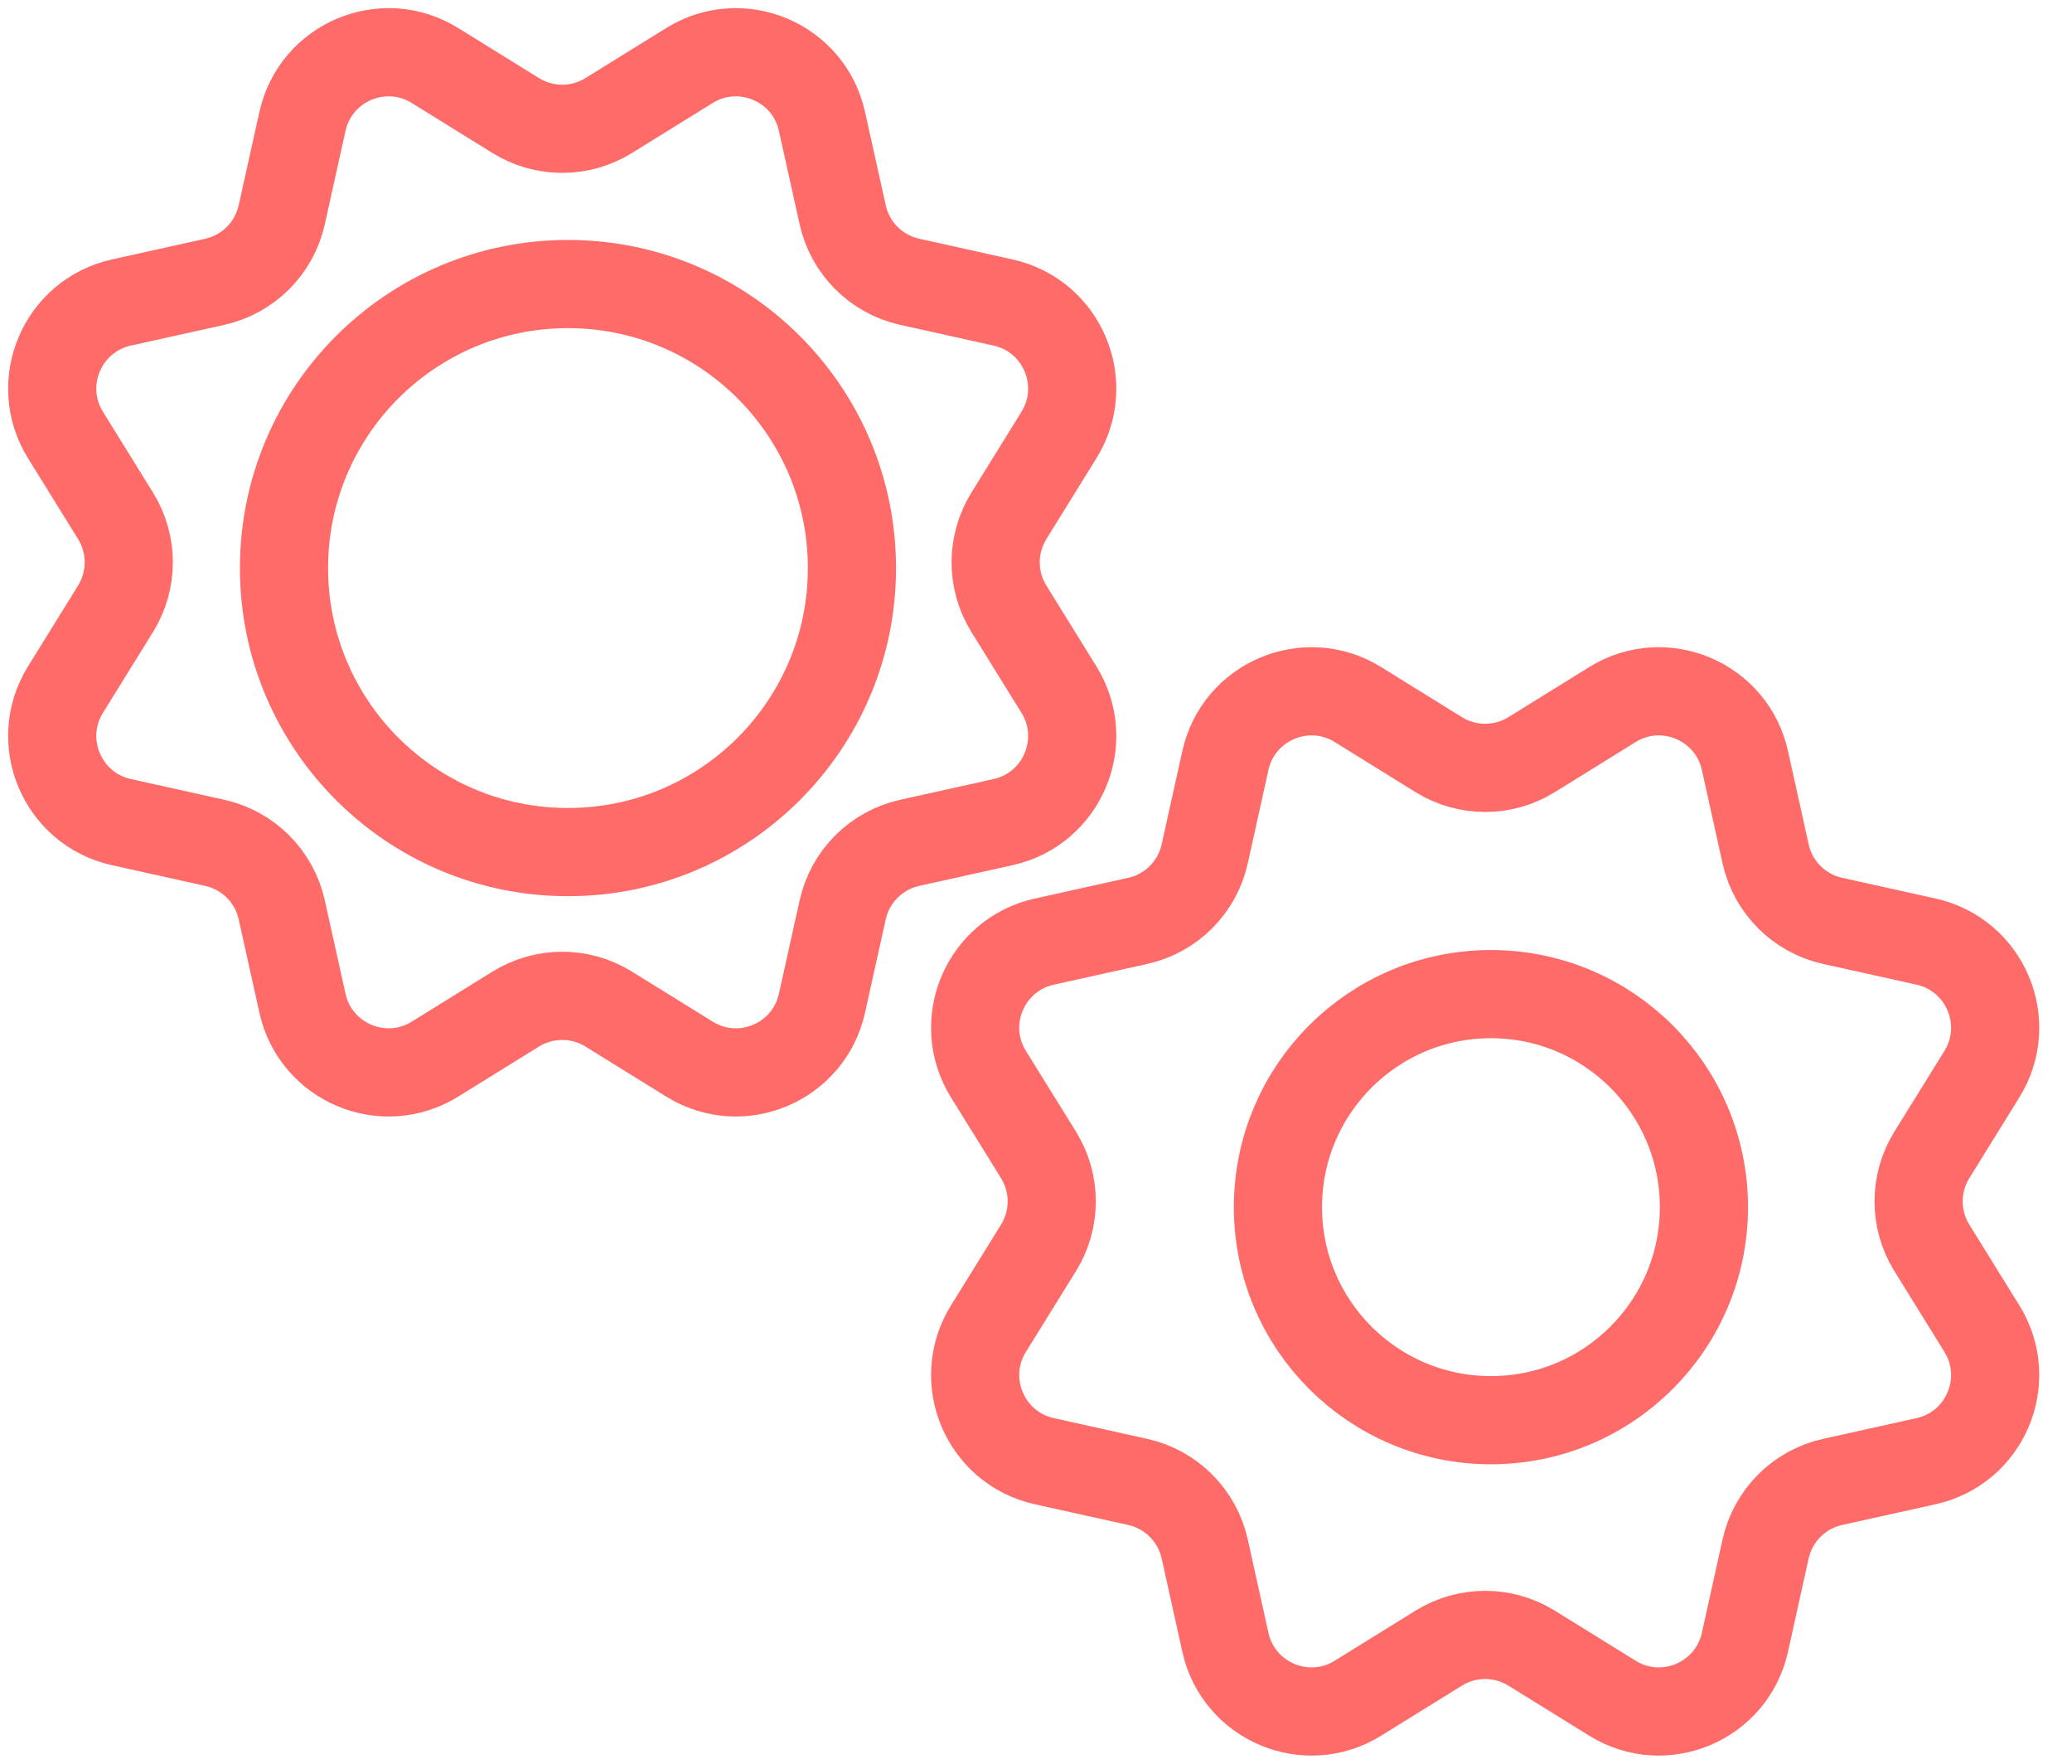
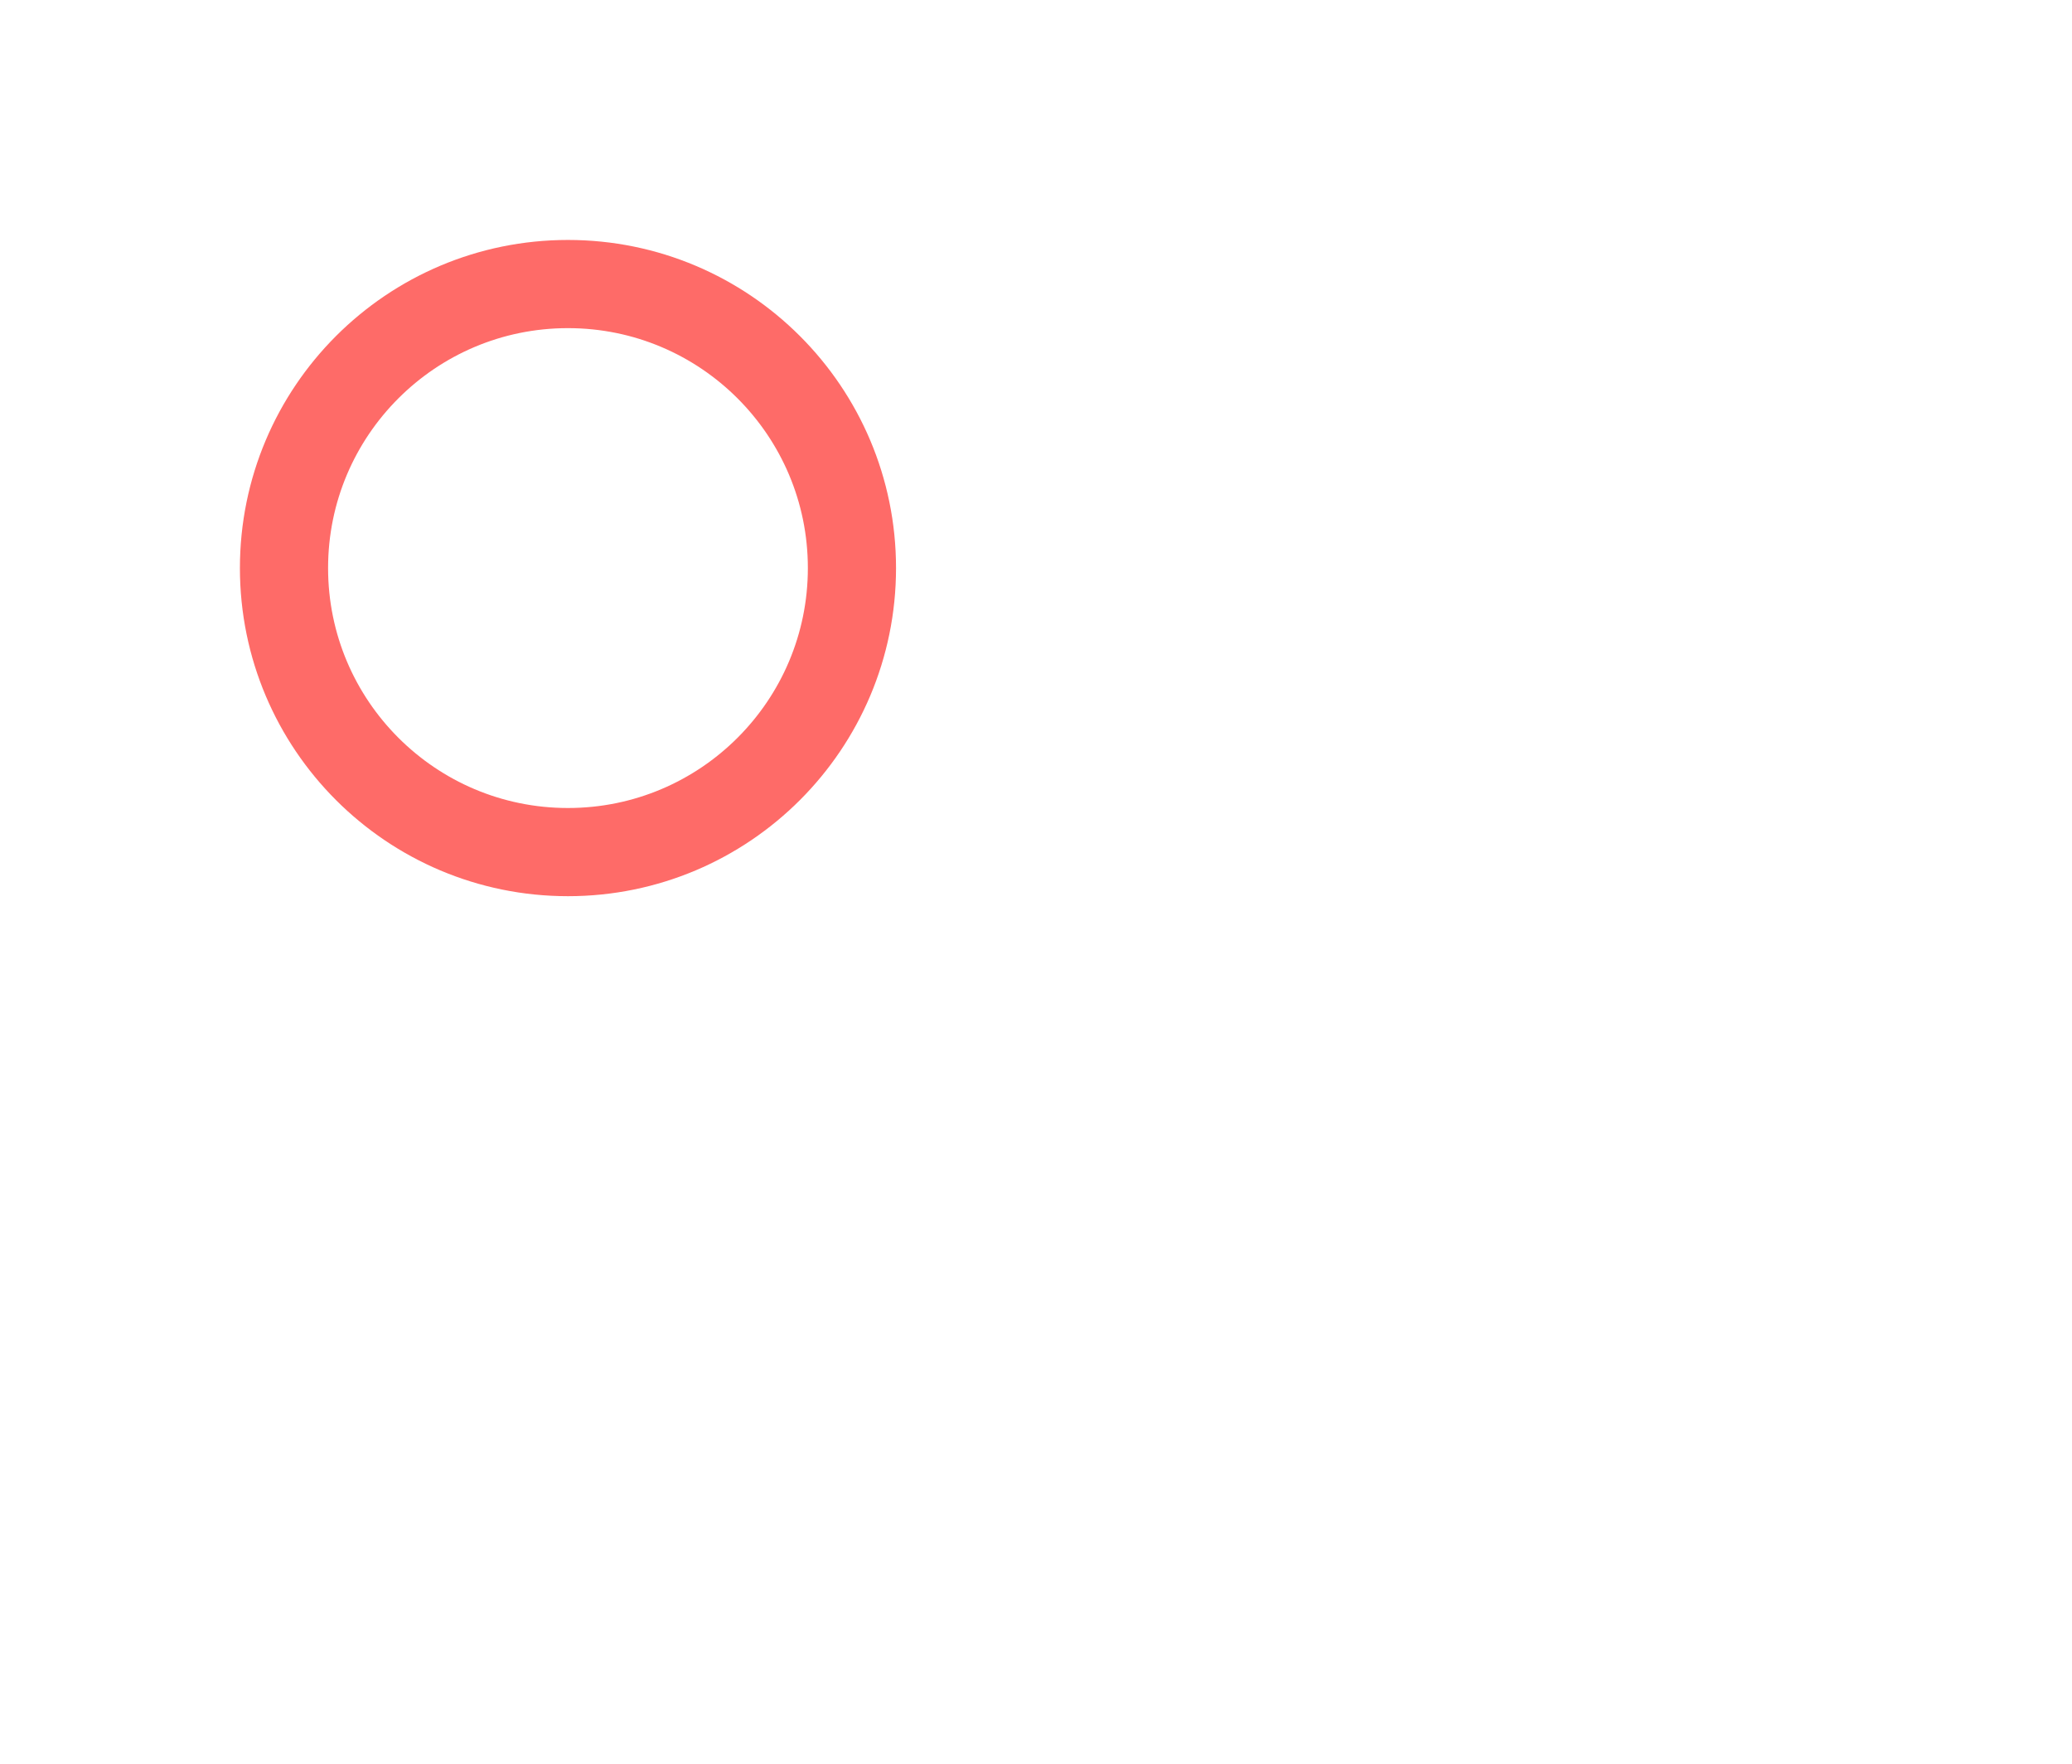
<svg xmlns="http://www.w3.org/2000/svg" width="47" height="40" viewBox="0 0 47 40" fill="none">
-   <path fill-rule="evenodd" clip-rule="evenodd" d="M34.742 37.379C34.097 36.979 33.281 36.979 32.635 37.379L30.803 38.514C29.632 39.24 28.094 38.592 27.796 37.247L27.327 35.129C27.159 34.37 26.566 33.777 25.807 33.609L23.689 33.139C22.343 32.841 21.695 31.304 22.421 30.133L23.557 28.301C23.957 27.655 23.957 26.839 23.557 26.193L22.421 24.361C21.695 23.19 22.343 21.653 23.689 21.355L25.807 20.885C26.566 20.717 27.159 20.124 27.327 19.365L27.796 17.247C28.094 15.902 29.632 15.254 30.803 15.979L32.635 17.115C33.281 17.515 34.097 17.515 34.742 17.115L36.575 15.979C37.746 15.254 39.283 15.902 39.581 17.247L40.05 19.365C40.218 20.124 40.811 20.717 41.57 20.885L43.689 21.355C45.034 21.653 45.682 23.19 44.956 24.361L43.821 26.193C43.42 26.839 43.42 27.655 43.821 28.301L44.956 30.133C45.682 31.304 45.034 32.841 43.689 33.139L41.57 33.609C40.811 33.777 40.218 34.37 40.05 35.129L39.581 37.247C39.283 38.592 37.746 39.24 36.575 38.514L34.742 37.379Z" stroke="#FE6B68" stroke-width="2" />
-   <path fill-rule="evenodd" clip-rule="evenodd" d="M33.819 32.209C36.488 32.209 38.651 30.046 38.651 27.378C38.651 24.709 36.488 22.546 33.819 22.546C31.151 22.546 28.988 24.709 28.988 27.378C28.988 30.046 31.151 32.209 33.819 32.209Z" stroke="#FE6B68" stroke-width="2" />
-   <path fill-rule="evenodd" clip-rule="evenodd" d="M13.807 22.885C13.161 22.485 12.345 22.485 11.699 22.885L9.867 24.02C8.696 24.746 7.159 24.098 6.861 22.753L6.391 20.635C6.223 19.876 5.63 19.283 4.871 19.115L2.753 18.645C1.408 18.347 0.76 16.81 1.486 15.639L2.621 13.807C3.021 13.161 3.021 12.345 2.621 11.699L1.486 9.867C0.76 8.696 1.408 7.159 2.753 6.861L4.871 6.391C5.63 6.223 6.223 5.63 6.391 4.871L6.861 2.753C7.159 1.408 8.696 0.76 9.867 1.486L11.699 2.621C12.345 3.021 13.161 3.021 13.807 2.621L15.639 1.486C16.81 0.76 18.347 1.408 18.645 2.753L19.115 4.871C19.283 5.63 19.876 6.223 20.635 6.391L22.753 6.861C24.098 7.159 24.746 8.696 24.02 9.867L22.885 11.699C22.485 12.345 22.485 13.161 22.885 13.807L24.02 15.639C24.746 16.81 24.098 18.347 22.753 18.645L20.635 19.115C19.876 19.283 19.283 19.876 19.115 20.635L18.645 22.753C18.347 24.098 16.81 24.746 15.639 24.02L13.807 22.885Z" stroke="#FE6B68" stroke-width="2" />
  <path fill-rule="evenodd" clip-rule="evenodd" d="M12.883 19.325C16.441 19.325 19.325 16.441 19.325 12.883C19.325 9.326 16.441 6.442 12.883 6.442C9.326 6.442 6.442 9.326 6.442 12.883C6.442 16.441 9.326 19.325 12.883 19.325Z" stroke="#FE6B68" stroke-width="2" />
</svg>